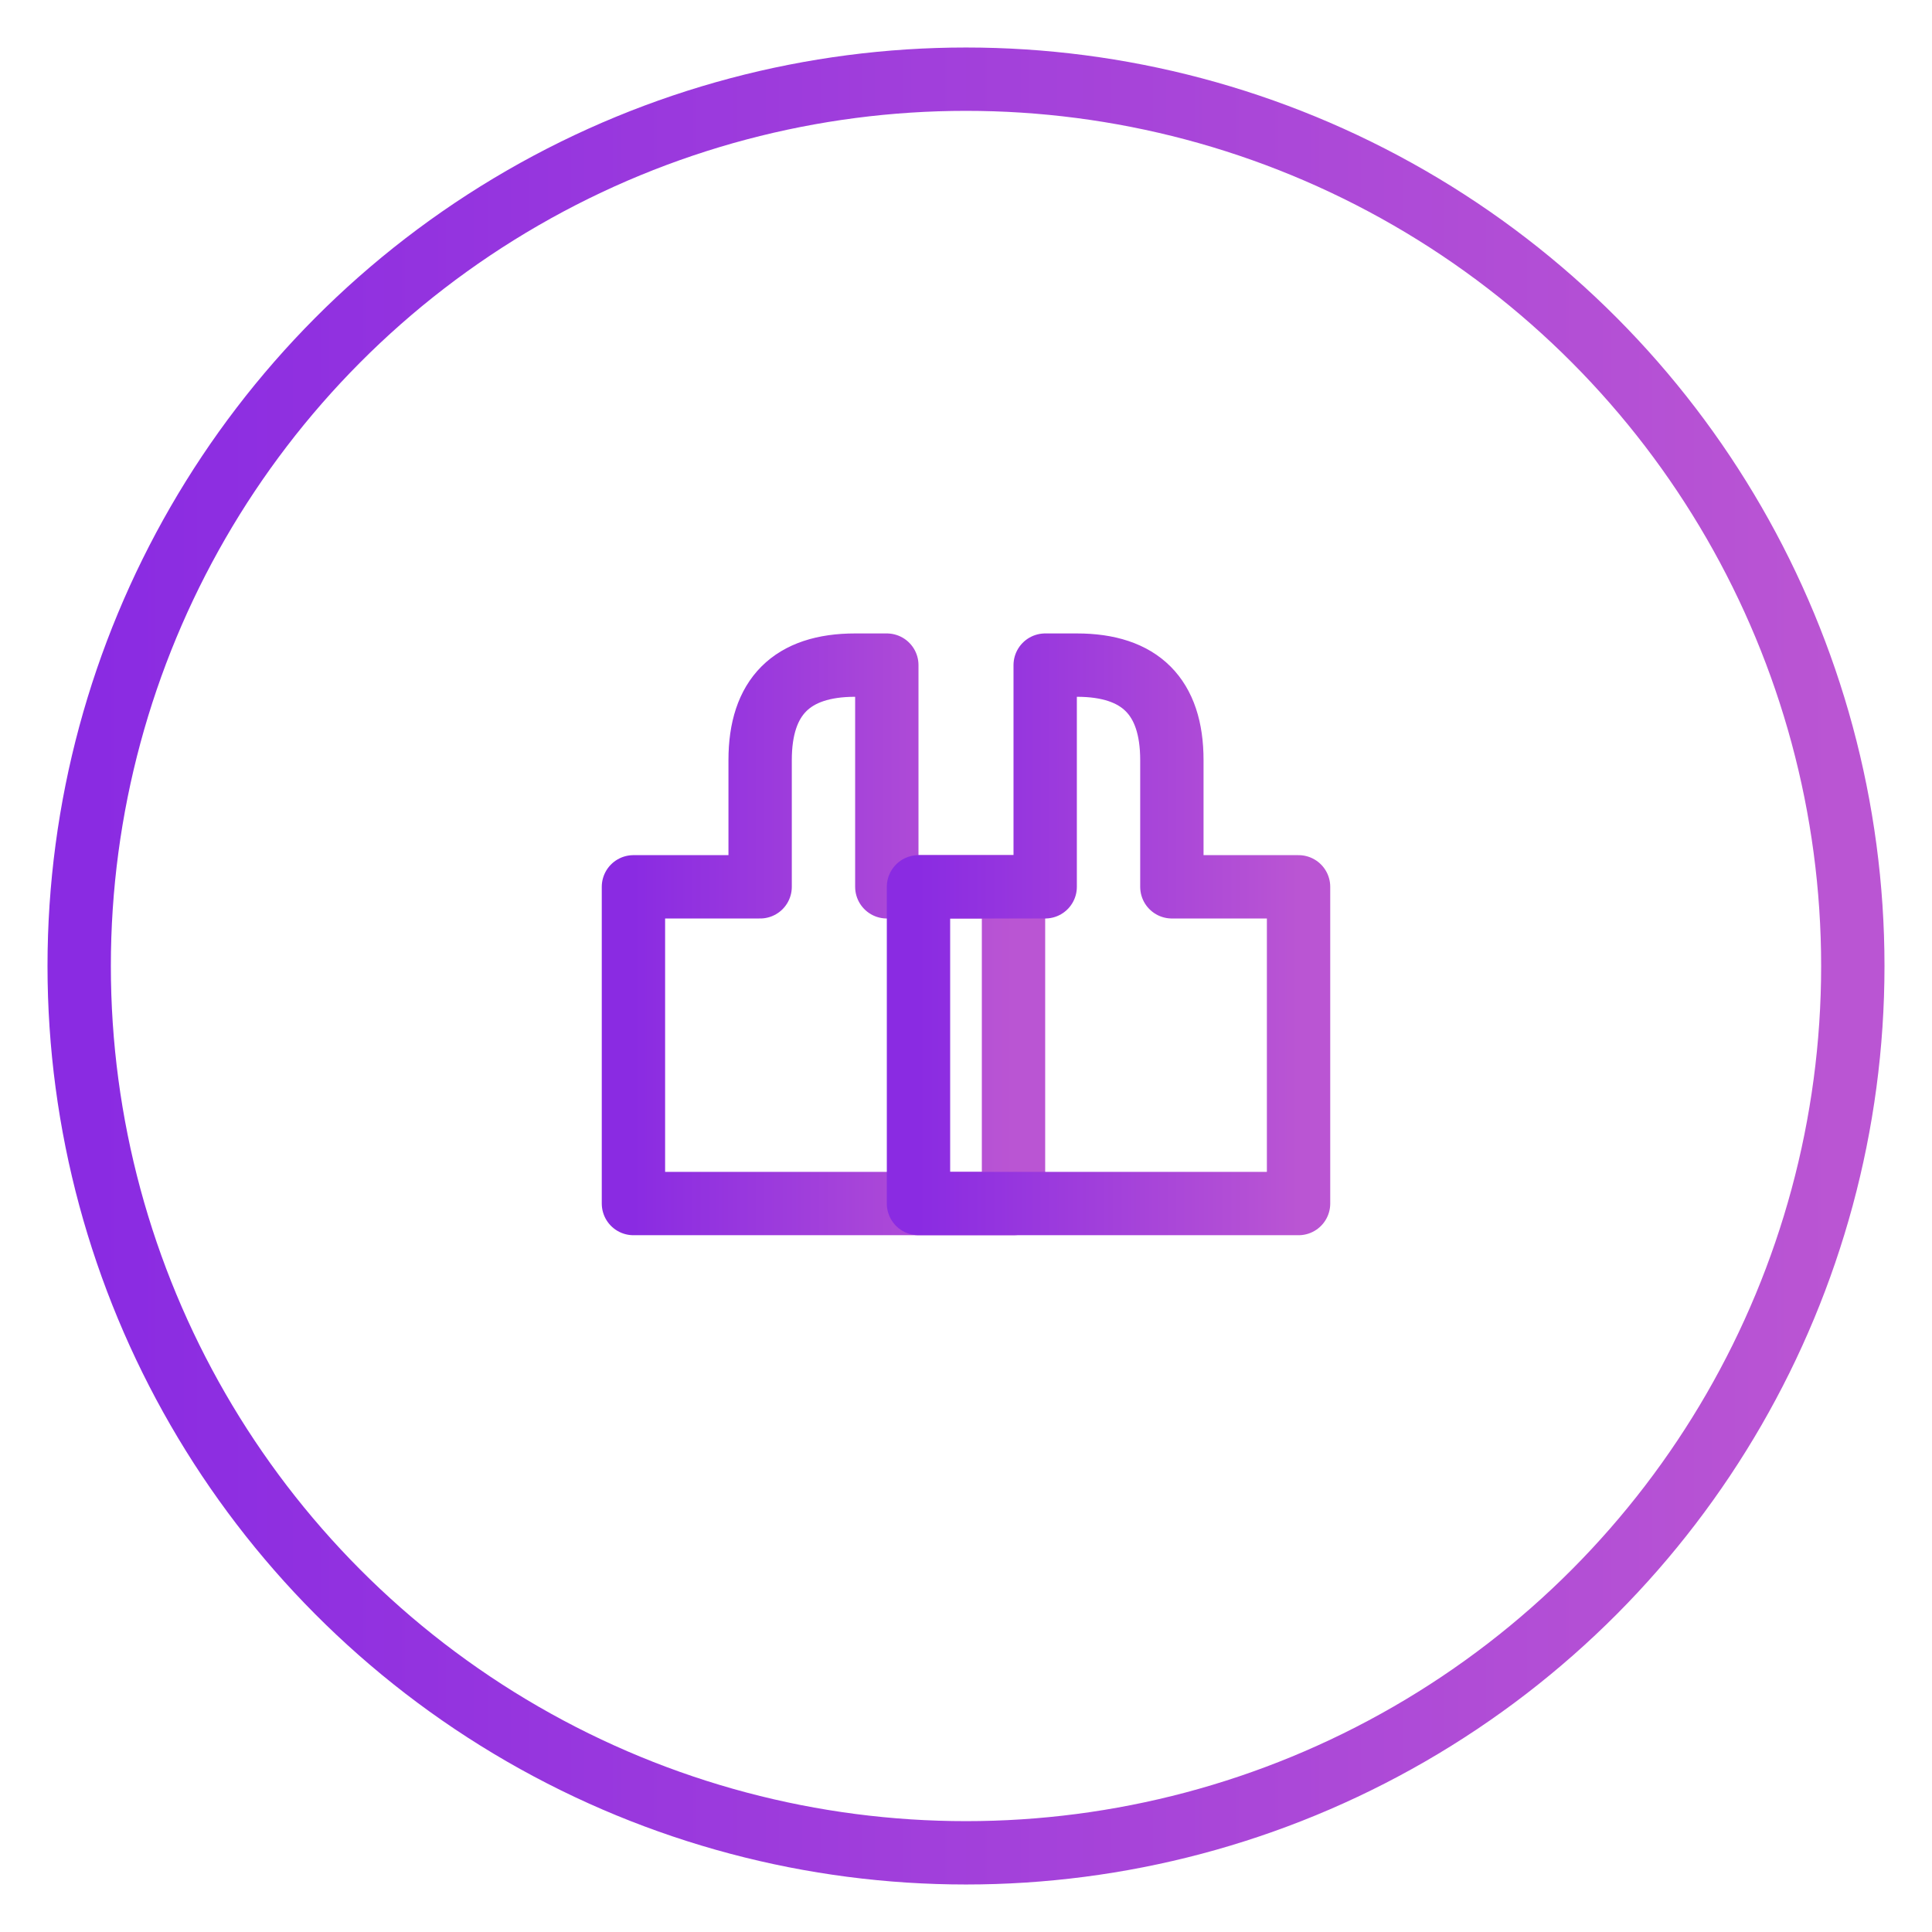
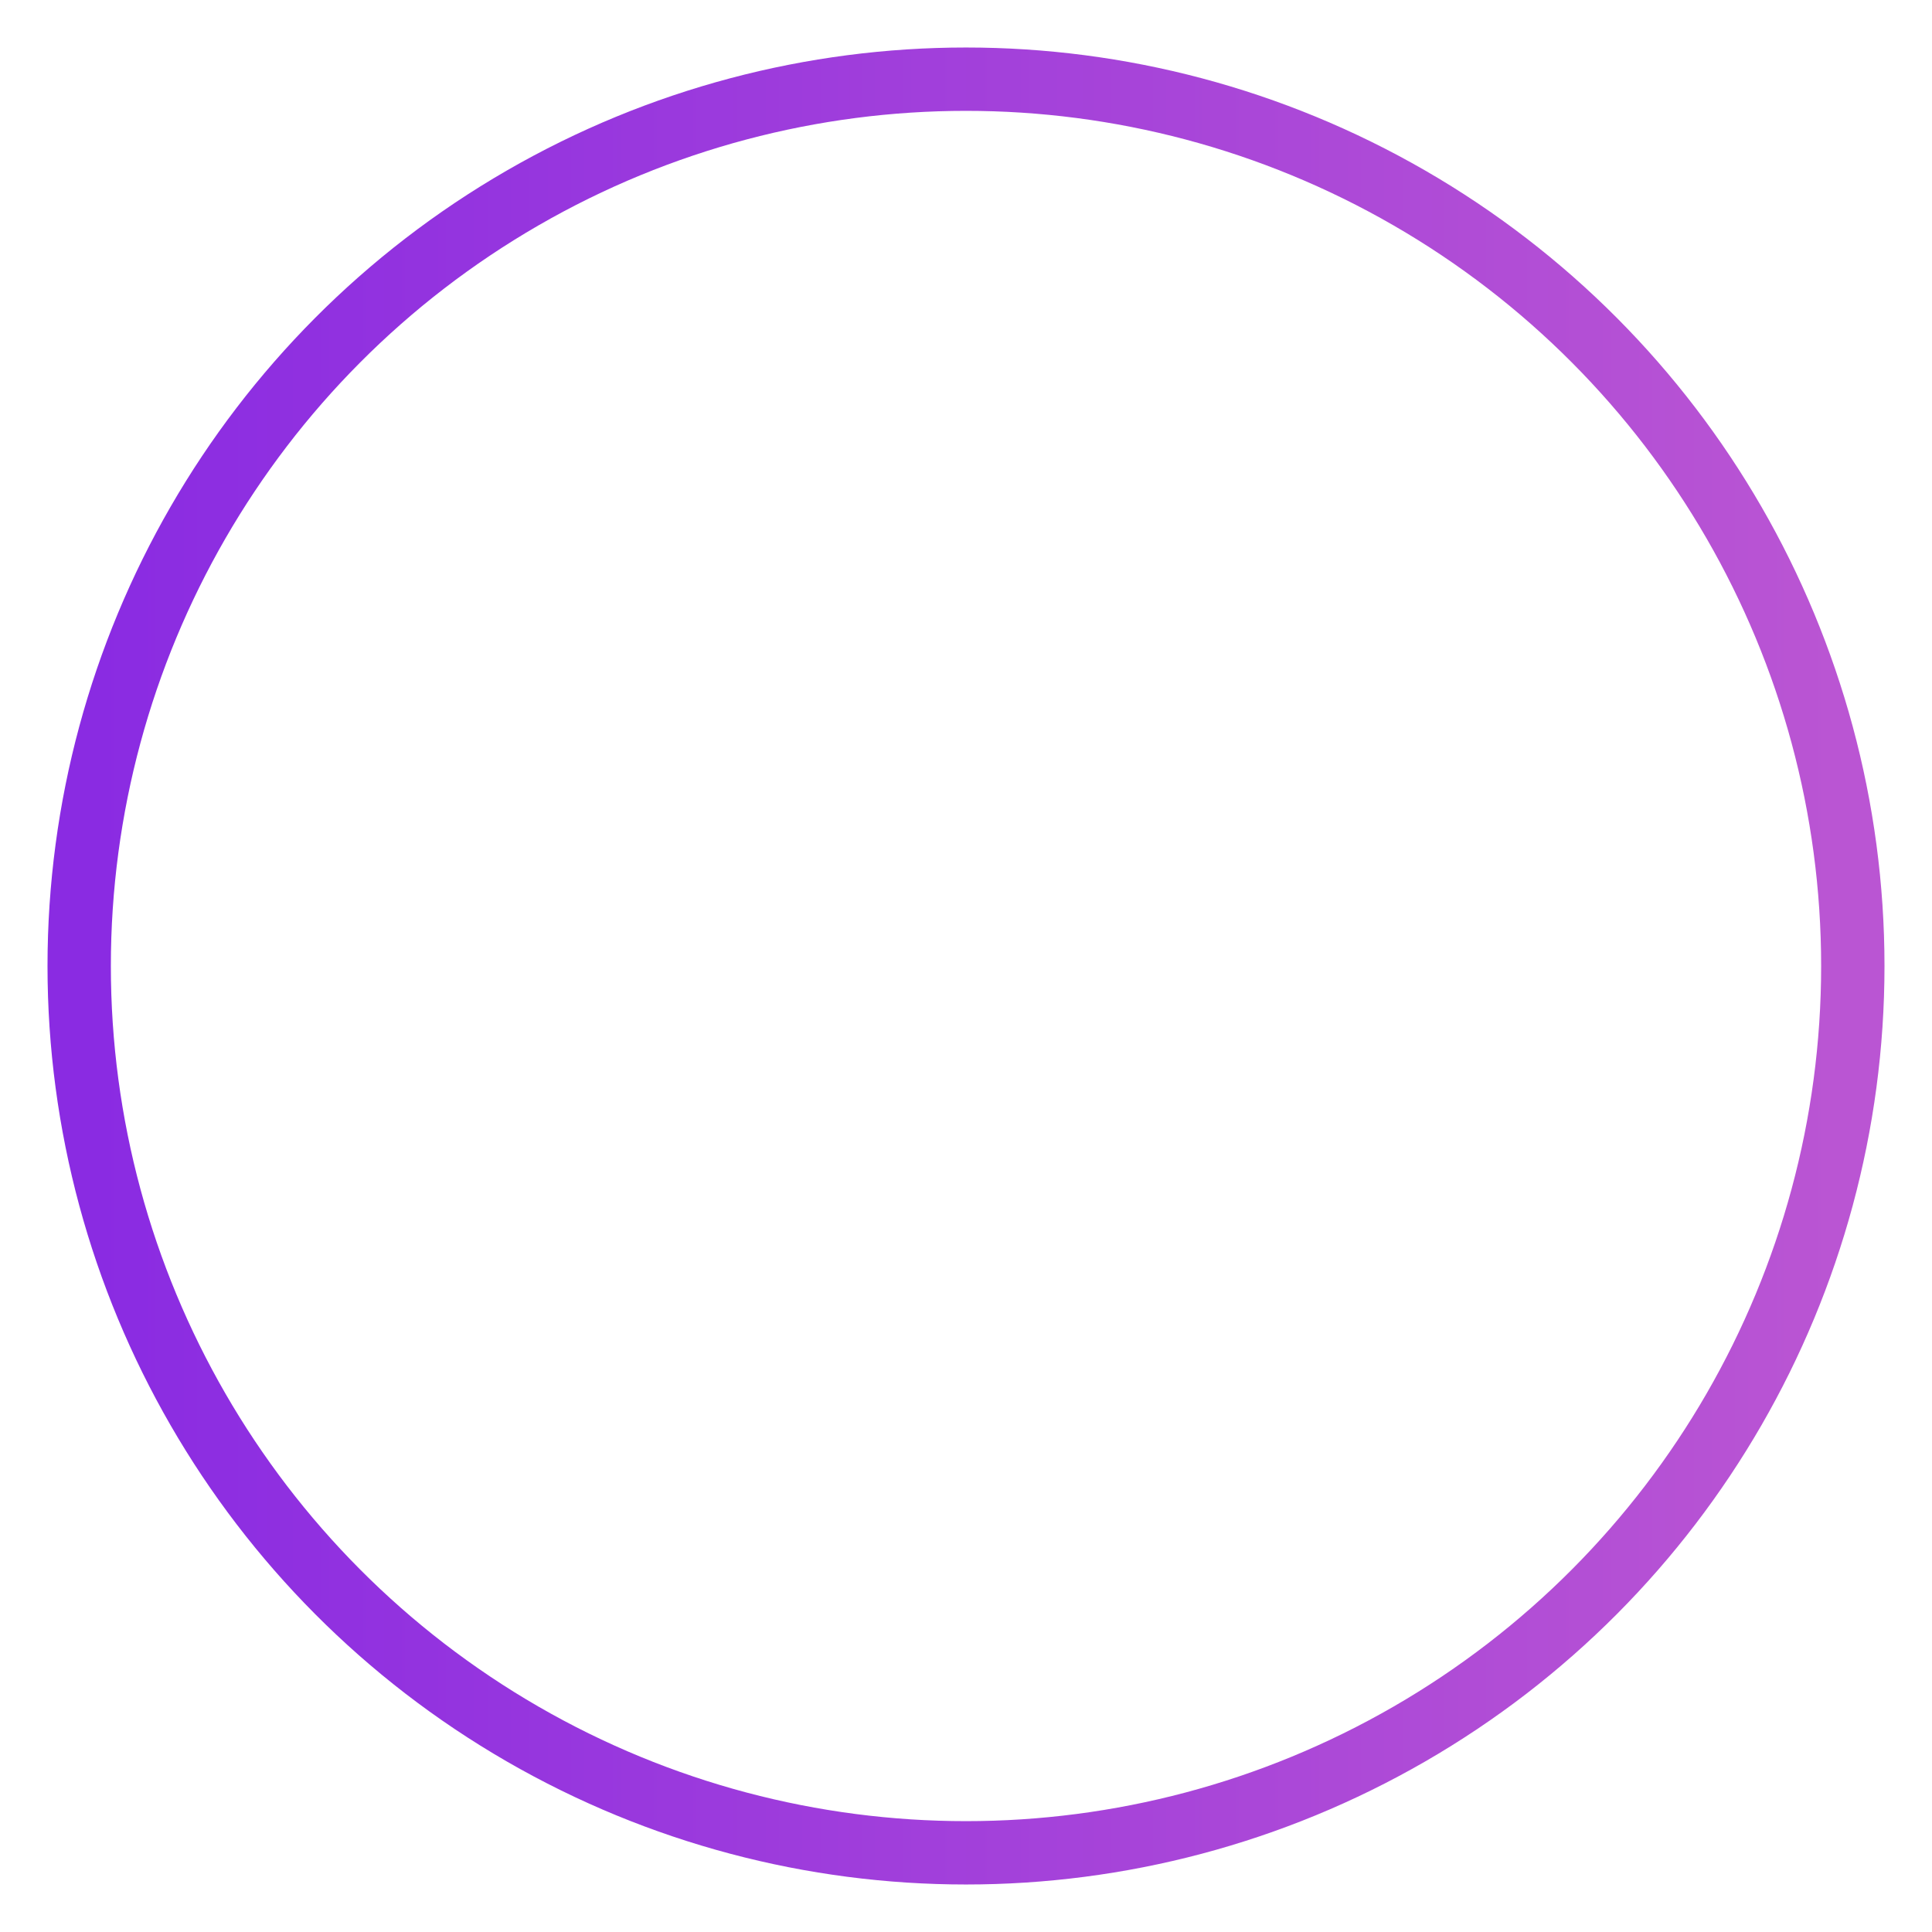
<svg xmlns="http://www.w3.org/2000/svg" width="61" height="61" viewBox="0 0 61 61" fill="none">
  <defs>
    <linearGradient id="grad1" x1="0%" y1="0%" x2="100%" y2="0%">
      <stop offset="0%" style="stop-color:#8A2BE2;stop-opacity:1" />
      <stop offset="100%" style="stop-color:#BA55D3;stop-opacity:1" />
    </linearGradient>
  </defs>
  <circle cx="30.5" cy="30.5" r="28" stroke="url(#grad1)" stroke-width="2" fill="none" />
-   <path d="M20 38V28H24V24C24 22 25 21 27 21H28V28H32V38H20Z" stroke="url(#grad1)" stroke-width="2" fill="none" stroke-linecap="round" stroke-linejoin="round" />
-   <path d="M41 38V28H37V24C37 22 36 21 34 21H33V28H29V38H41Z" stroke="url(#grad1)" stroke-width="2" fill="none" stroke-linecap="round" stroke-linejoin="round" />
</svg>